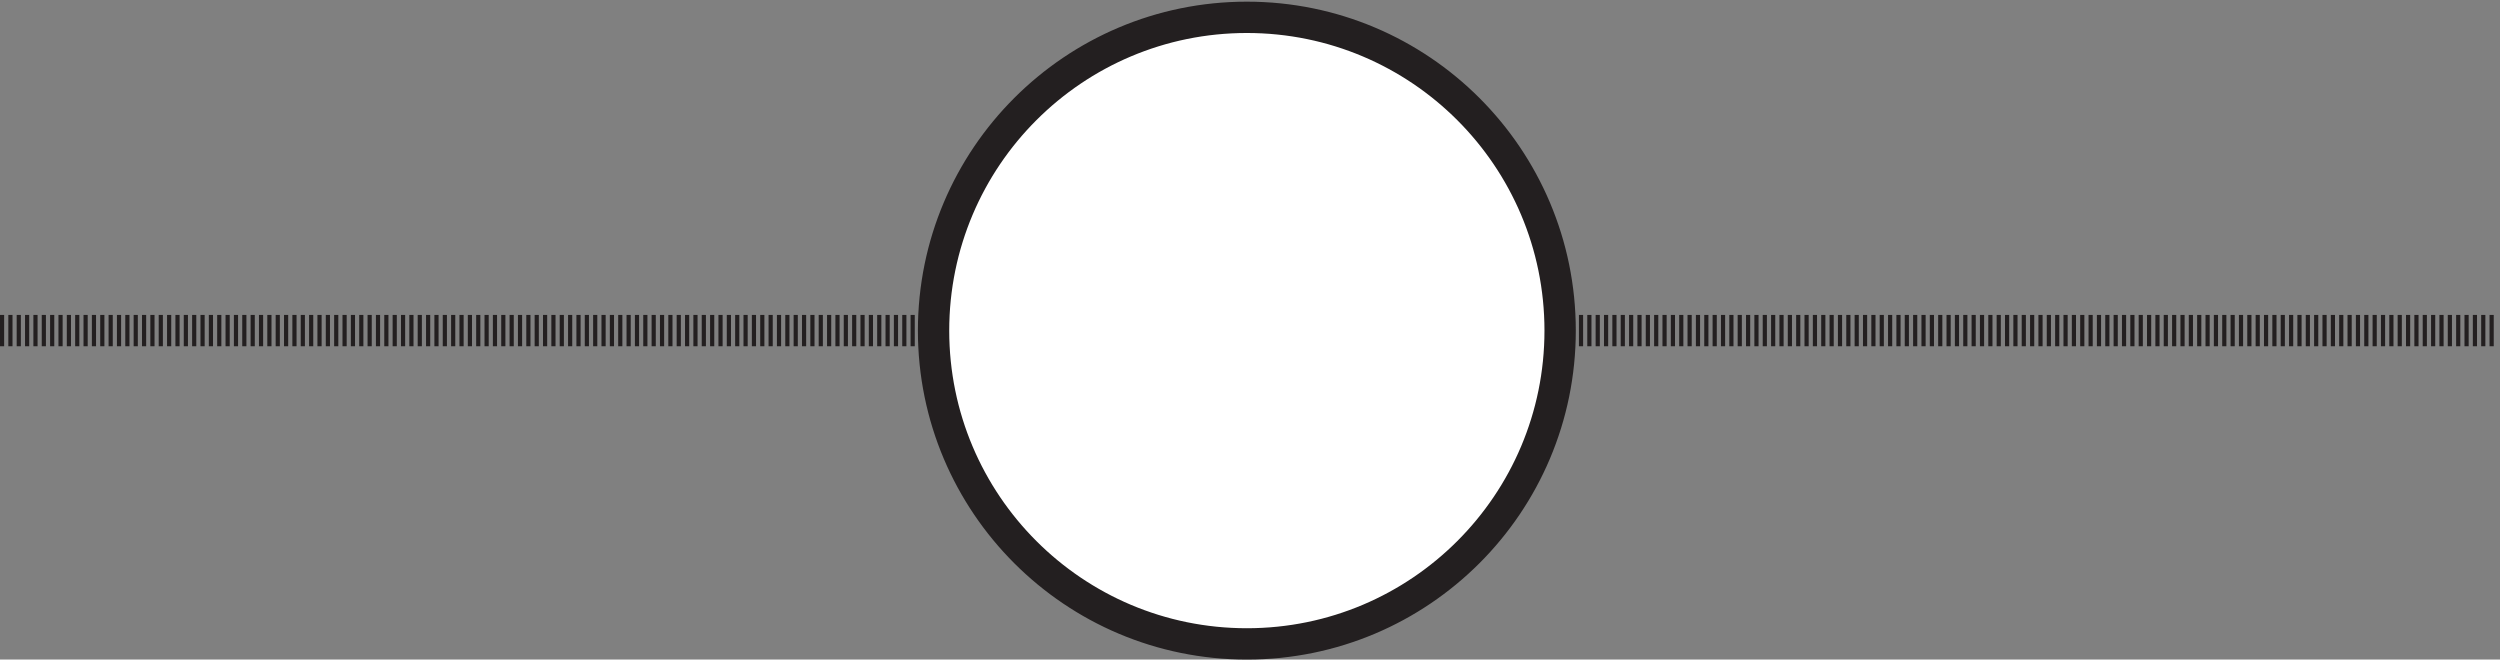
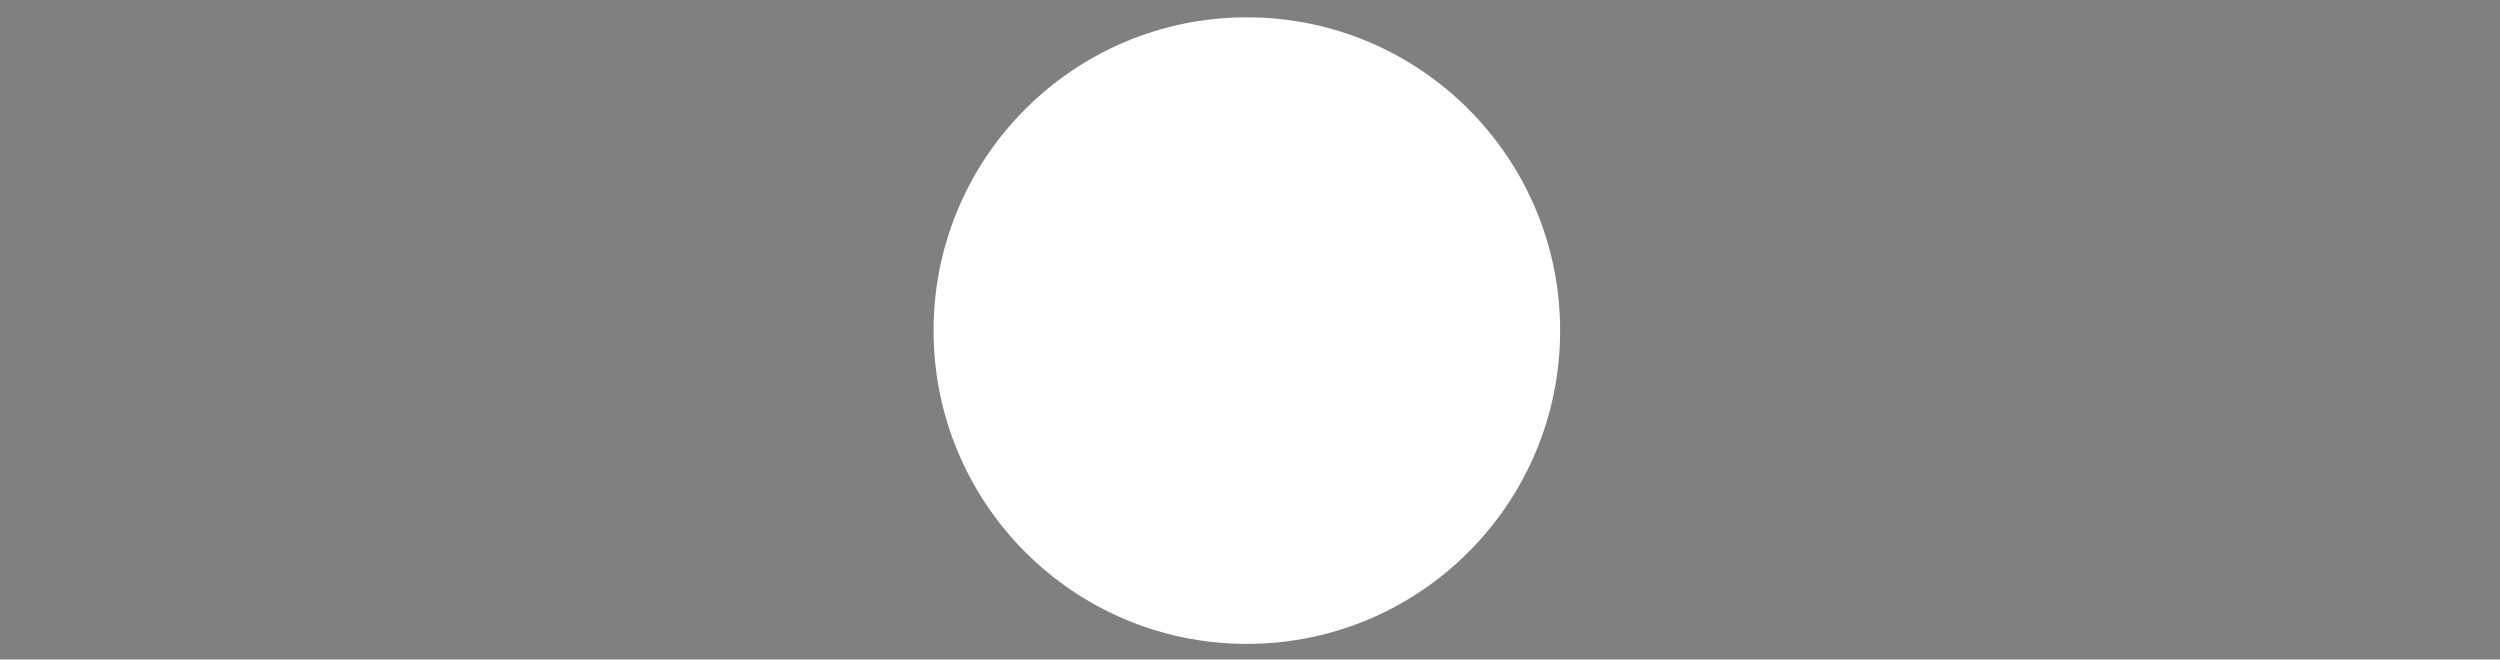
<svg xmlns="http://www.w3.org/2000/svg" xml:space="preserve" width="79.6" height="21">
  <rect width="100%" height="100%" fill="#808080" stroke="none" />
-   <path d="M600.332 78.668h-597" style="fill:none;stroke:#231f20;stroke-width:7.5;stroke-linecap:butt;stroke-linejoin:miter;stroke-miterlimit:10;stroke-dasharray:1,1;stroke-dashoffset:0;stroke-opacity:1" transform="matrix(.133 0 0 -.133 -.444 20.989)" />
  <path d="M376.832 78.664c0-41.422-33.574-75-75-75-41.422 0-75 33.578-75 75s33.578 75 75 75c41.426 0 75-33.578 75-75" style="fill:#fff;fill-opacity:1;fill-rule:evenodd;stroke:none" transform="matrix(.133 0 0 -.133 -.444 20.989)" />
-   <path d="M376.832 78.664c0-41.422-33.574-75-75-75-41.422 0-75 33.578-75 75s33.578 75 75 75c41.426 0 75-33.578 75-75z" style="fill:none;stroke:#231f20;stroke-width:7.5;stroke-linecap:butt;stroke-linejoin:miter;stroke-miterlimit:10;stroke-dasharray:none;stroke-opacity:1" transform="matrix(.133 0 0 -.133 -.444 20.989)" />
</svg>